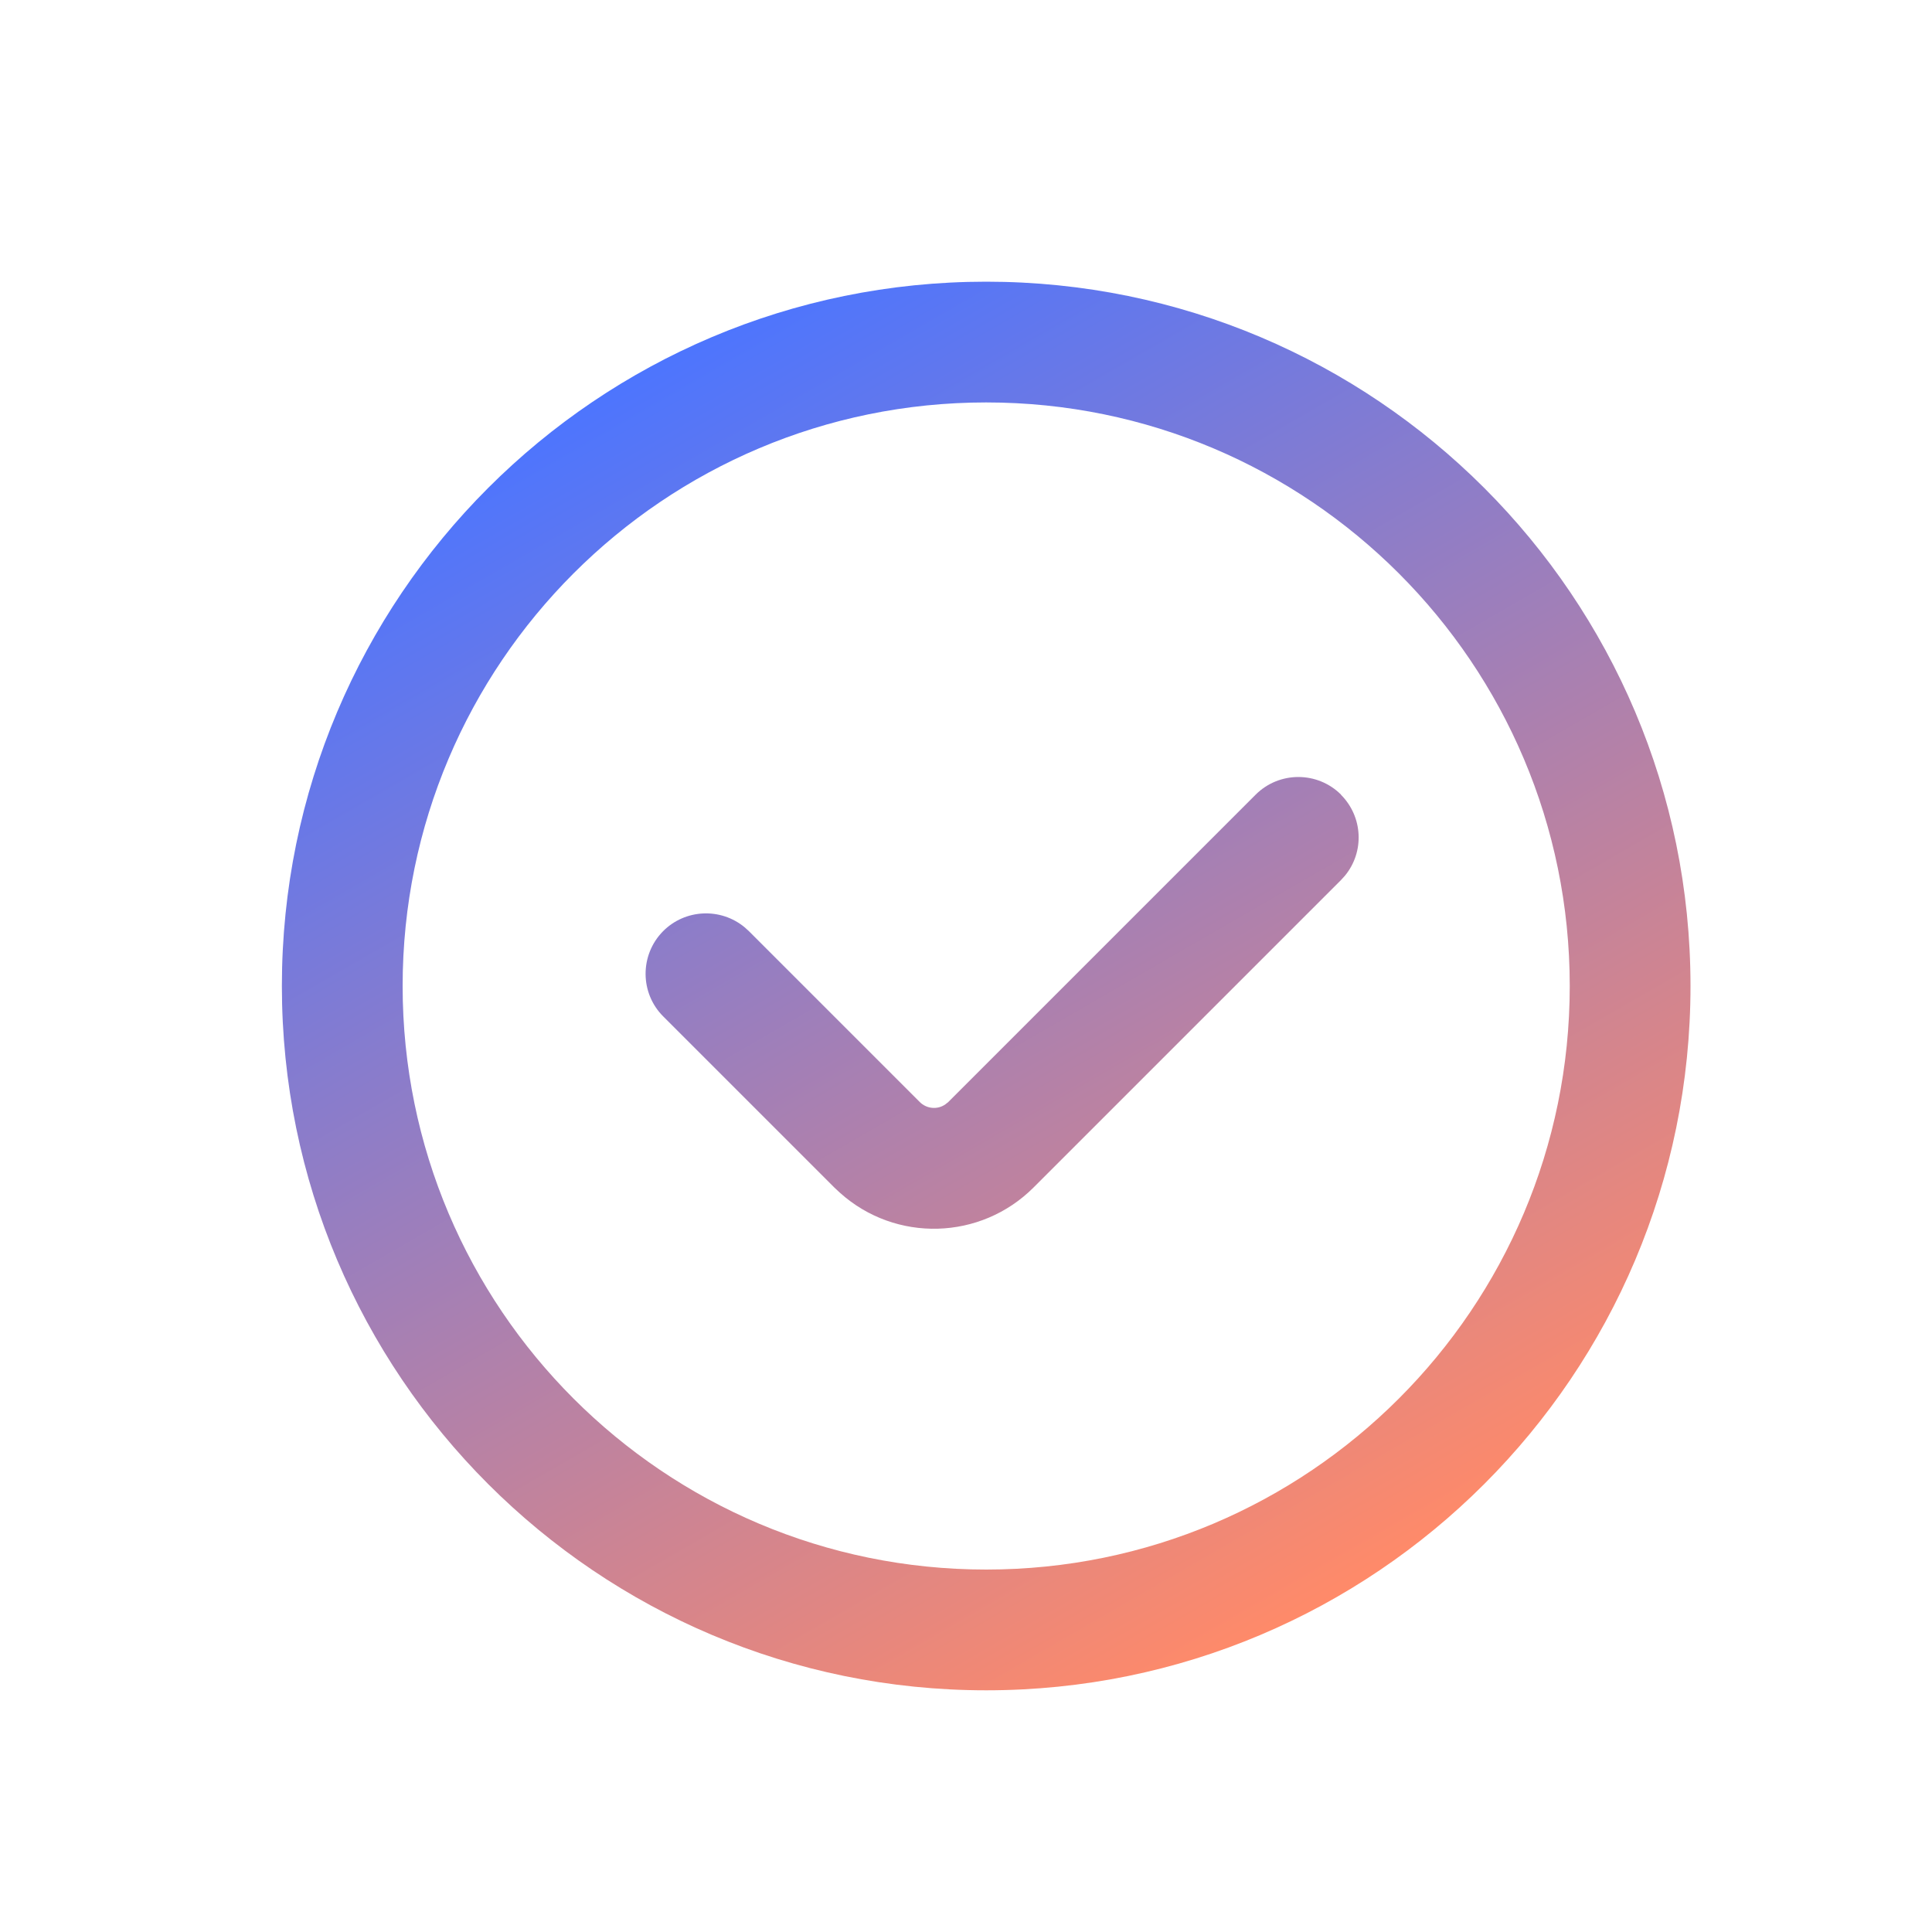
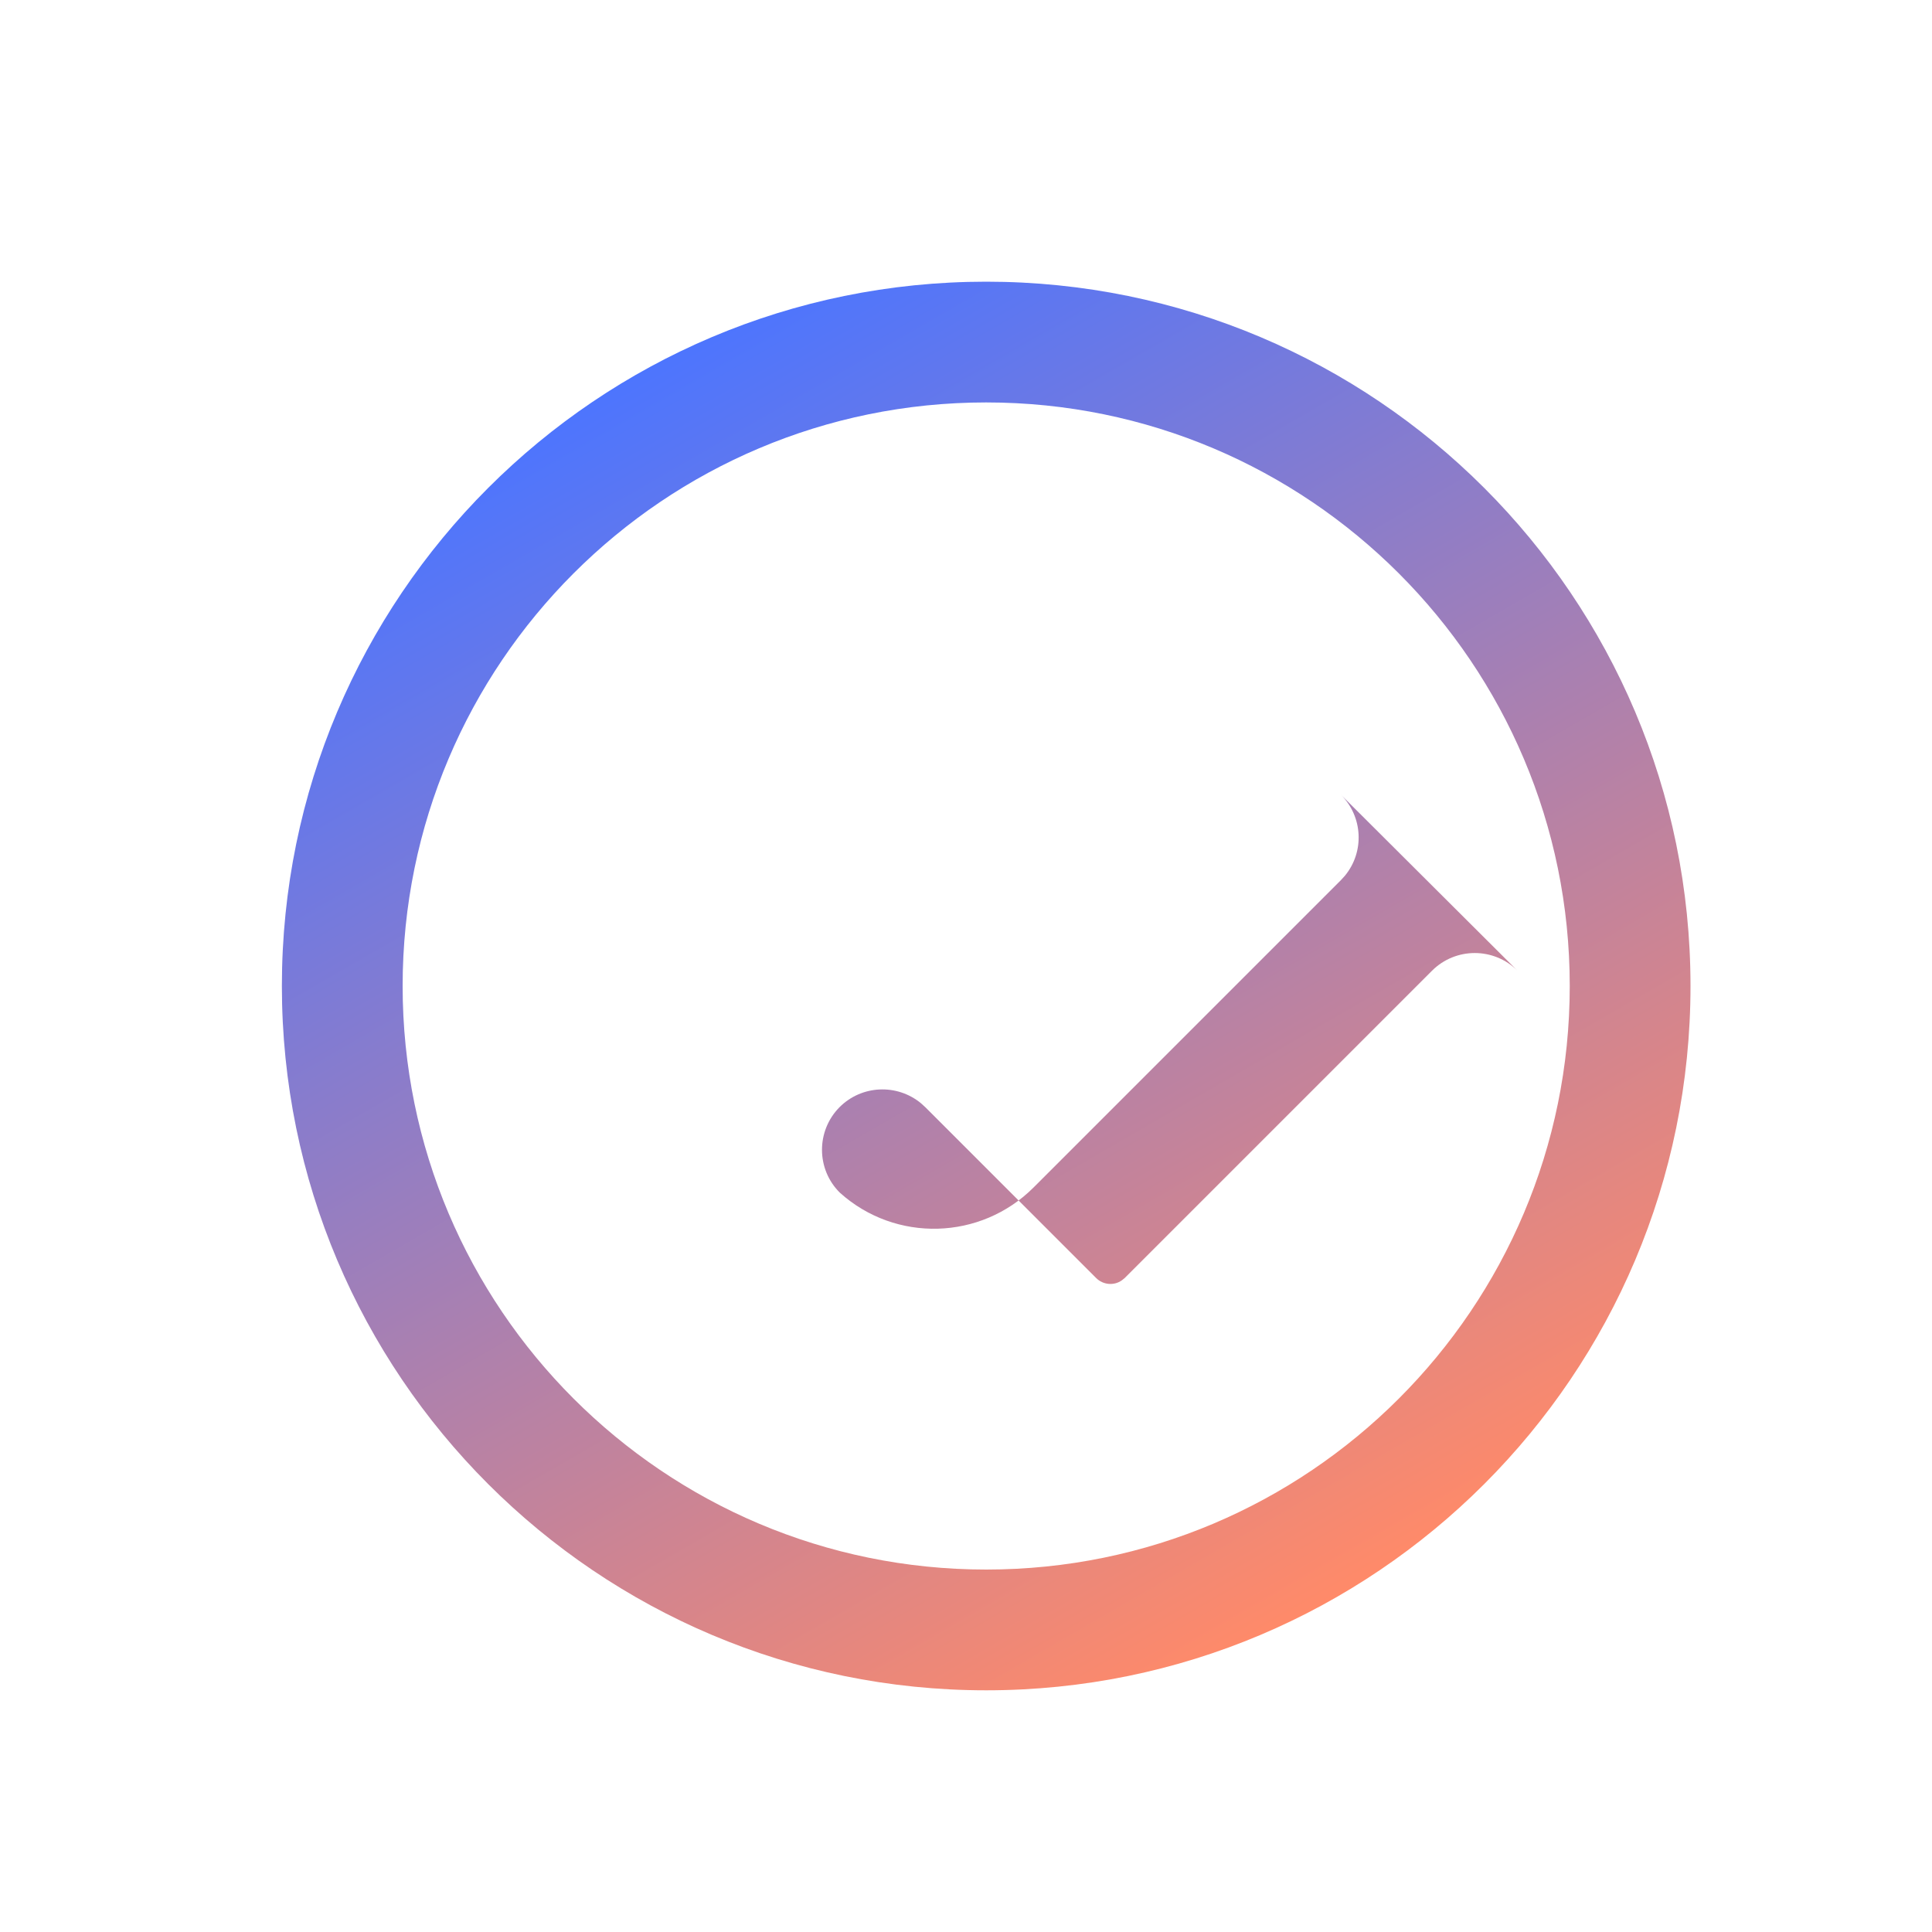
<svg xmlns="http://www.w3.org/2000/svg" id="Layer_1" viewBox="0 0 1024 1024">
  <defs>
    <style>      .st0 {        fill: url(#linear-gradient);      }    </style>
    <linearGradient id="linear-gradient" x1="709.4" y1="846" x2="336" y2="199.3" gradientUnits="userSpaceOnUse">
      <stop offset="0" stop-color="#ff8a69" />
      <stop offset="1" stop-color="#4d75fe" />
    </linearGradient>
  </defs>
-   <path class="st0" d="M522.7,149.3c206.2,0,373.3,167.1,373.3,373.3s-167.1,373.3-373.3,373.3-373.3-167.1-373.3-373.3,167.1-373.3,373.3-373.3ZM522.7,213.3c-170.8,0-309.3,138.5-309.3,309.3s138.5,309.3,309.3,309.3,309.3-138.5,309.3-309.3-138.5-309.3-309.3-309.3ZM710.7,421.2c11.7,11.7,12.6,30.3,2.1,43l-2.1,2.3-162.9,162.9c-28,28-73.1,29.3-102.6,2.8l-3-2.8-90.5-90.5c-12.6-12.4-12.7-32.7-.3-45.3,11.7-11.8,30.5-12.7,43.3-2.1l2.3,2.1,90.5,90.5c3.6,3.6,9.4,4.2,13.6,1.2l1.5-1.2,162.9-162.9c12.5-12.5,32.8-12.5,45.3,0,0,0,0,0,0,0Z" />
+   <path class="st0" d="M522.7,149.3c206.2,0,373.3,167.1,373.3,373.3s-167.1,373.3-373.3,373.3-373.3-167.1-373.3-373.3,167.1-373.3,373.3-373.3ZM522.7,213.3c-170.8,0-309.3,138.5-309.3,309.3s138.5,309.3,309.3,309.3,309.3-138.5,309.3-309.3-138.5-309.3-309.3-309.3ZM710.7,421.2c11.7,11.7,12.6,30.3,2.1,43l-2.1,2.3-162.9,162.9c-28,28-73.1,29.3-102.6,2.8c-12.6-12.4-12.7-32.7-.3-45.3,11.7-11.8,30.5-12.7,43.3-2.1l2.3,2.1,90.5,90.5c3.6,3.6,9.4,4.2,13.6,1.2l1.5-1.2,162.9-162.9c12.5-12.5,32.8-12.5,45.3,0,0,0,0,0,0,0Z" />
</svg>